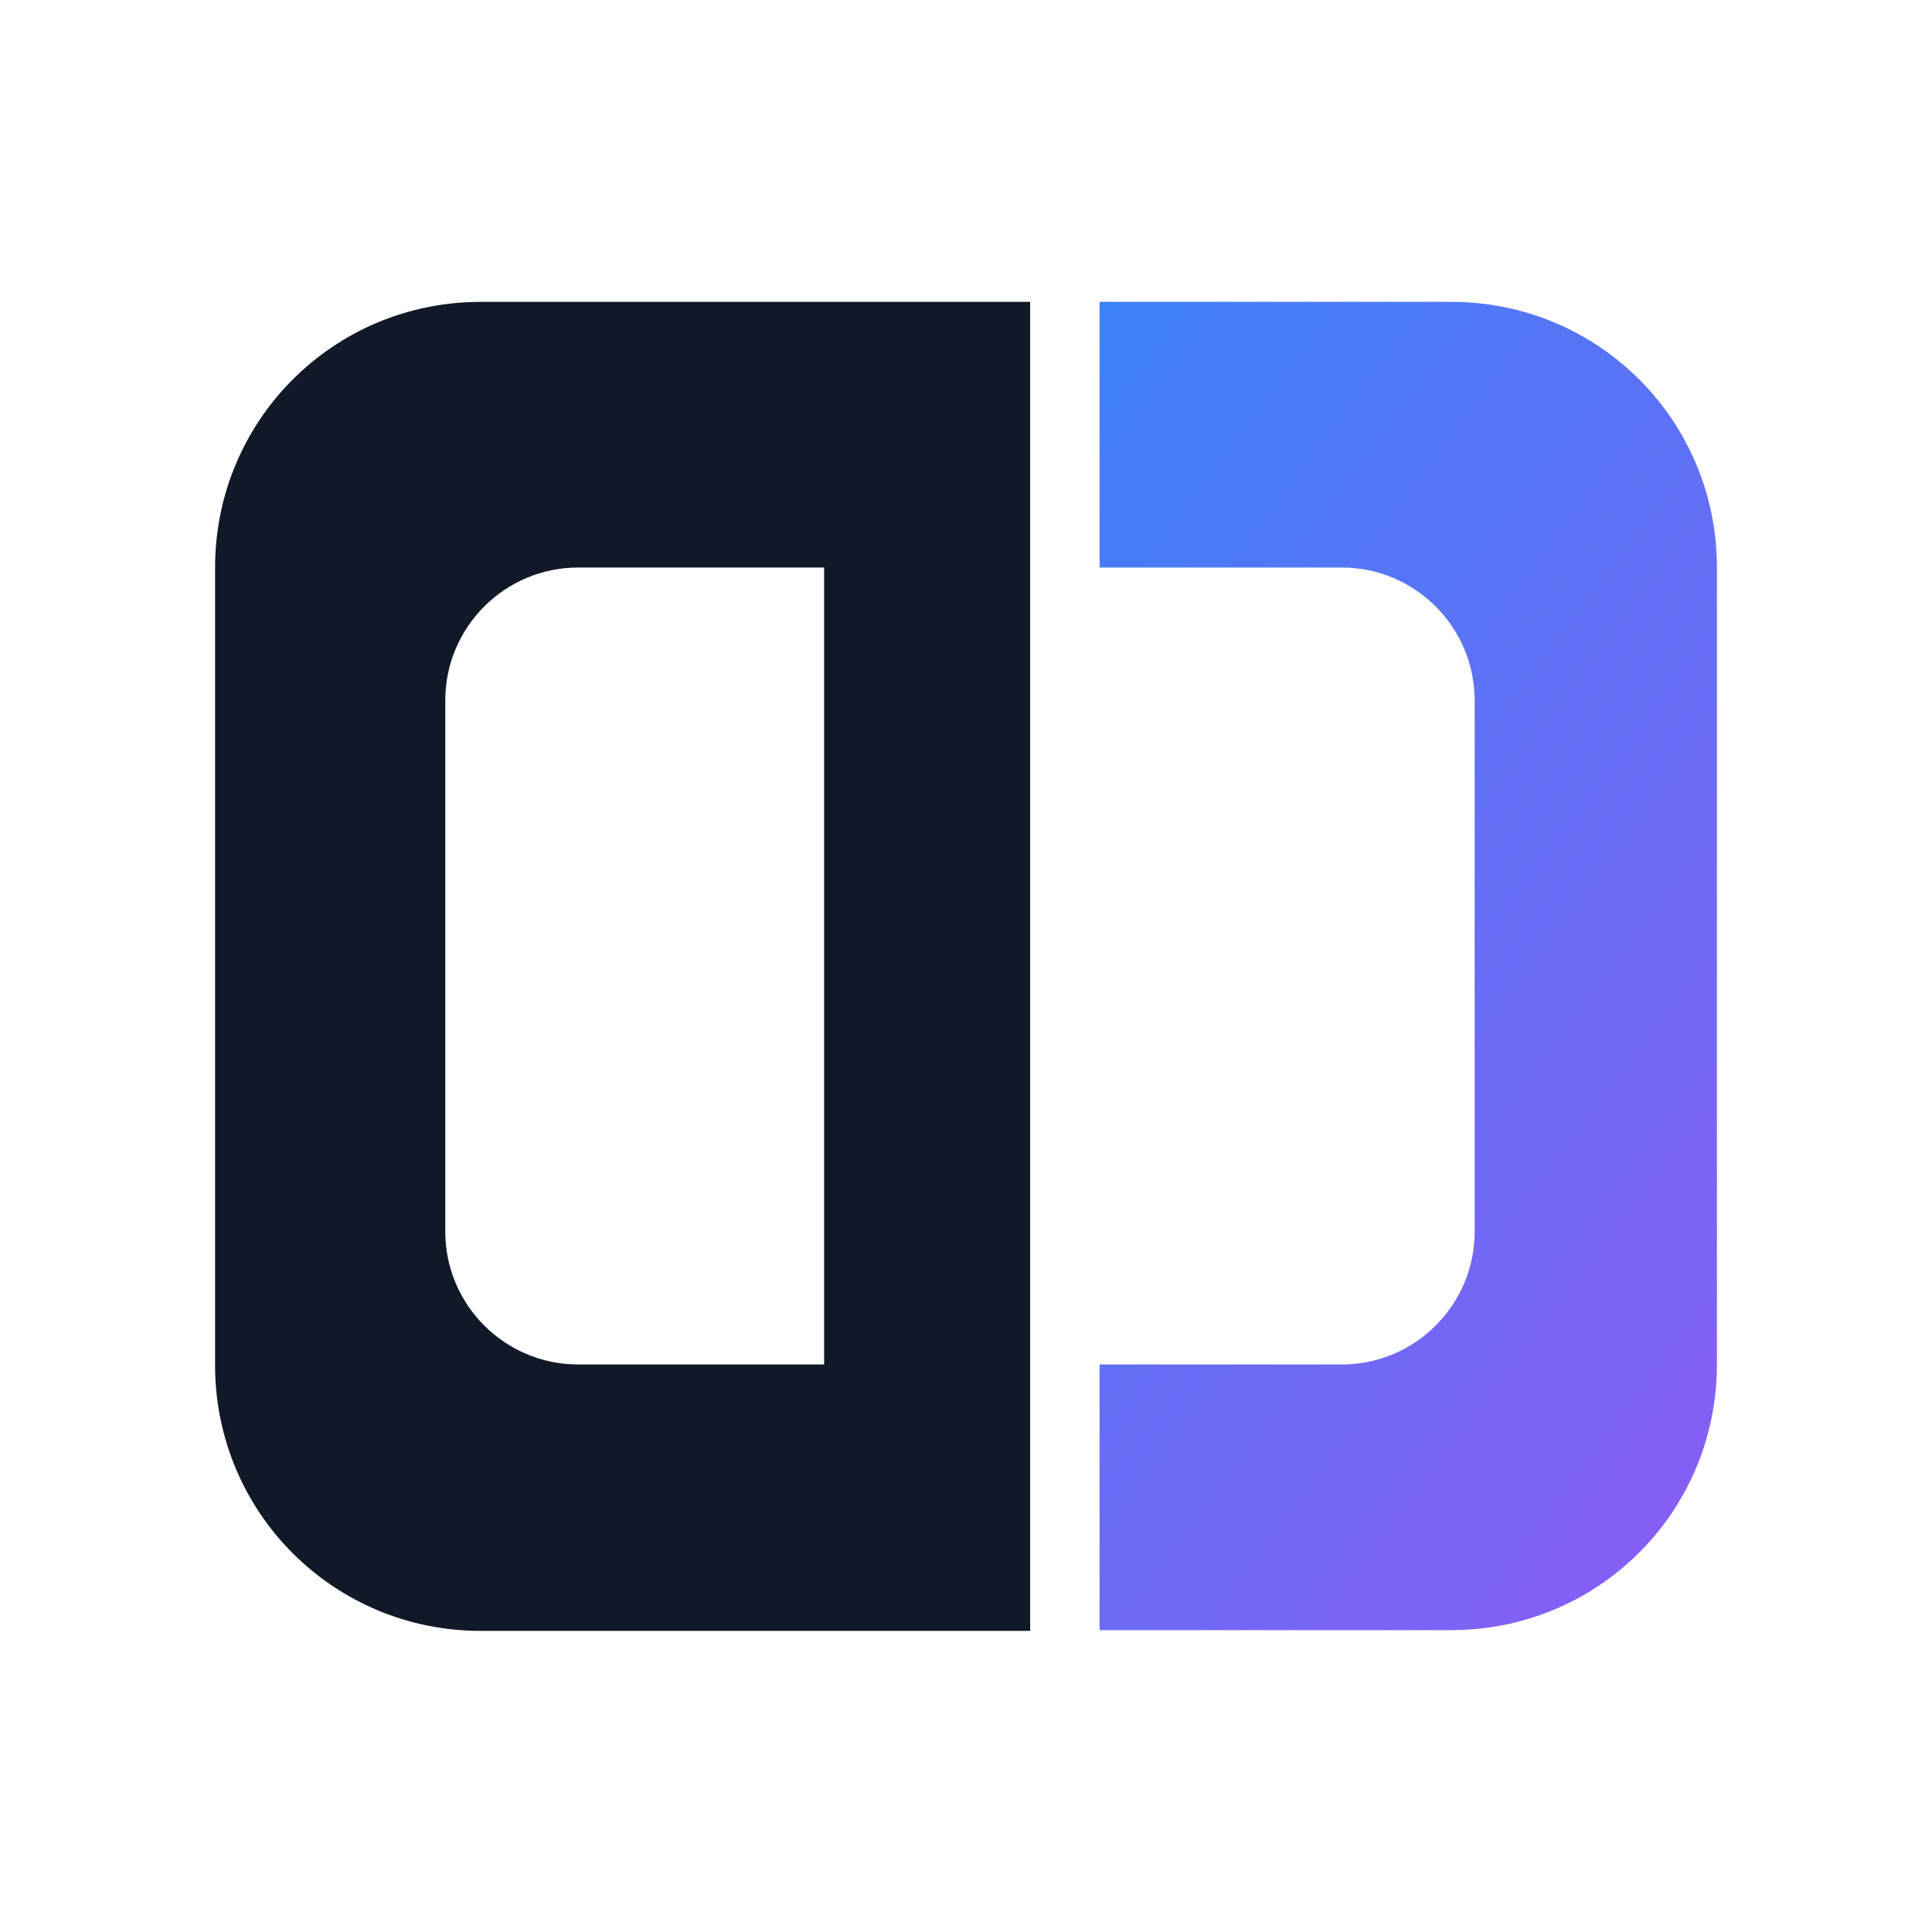
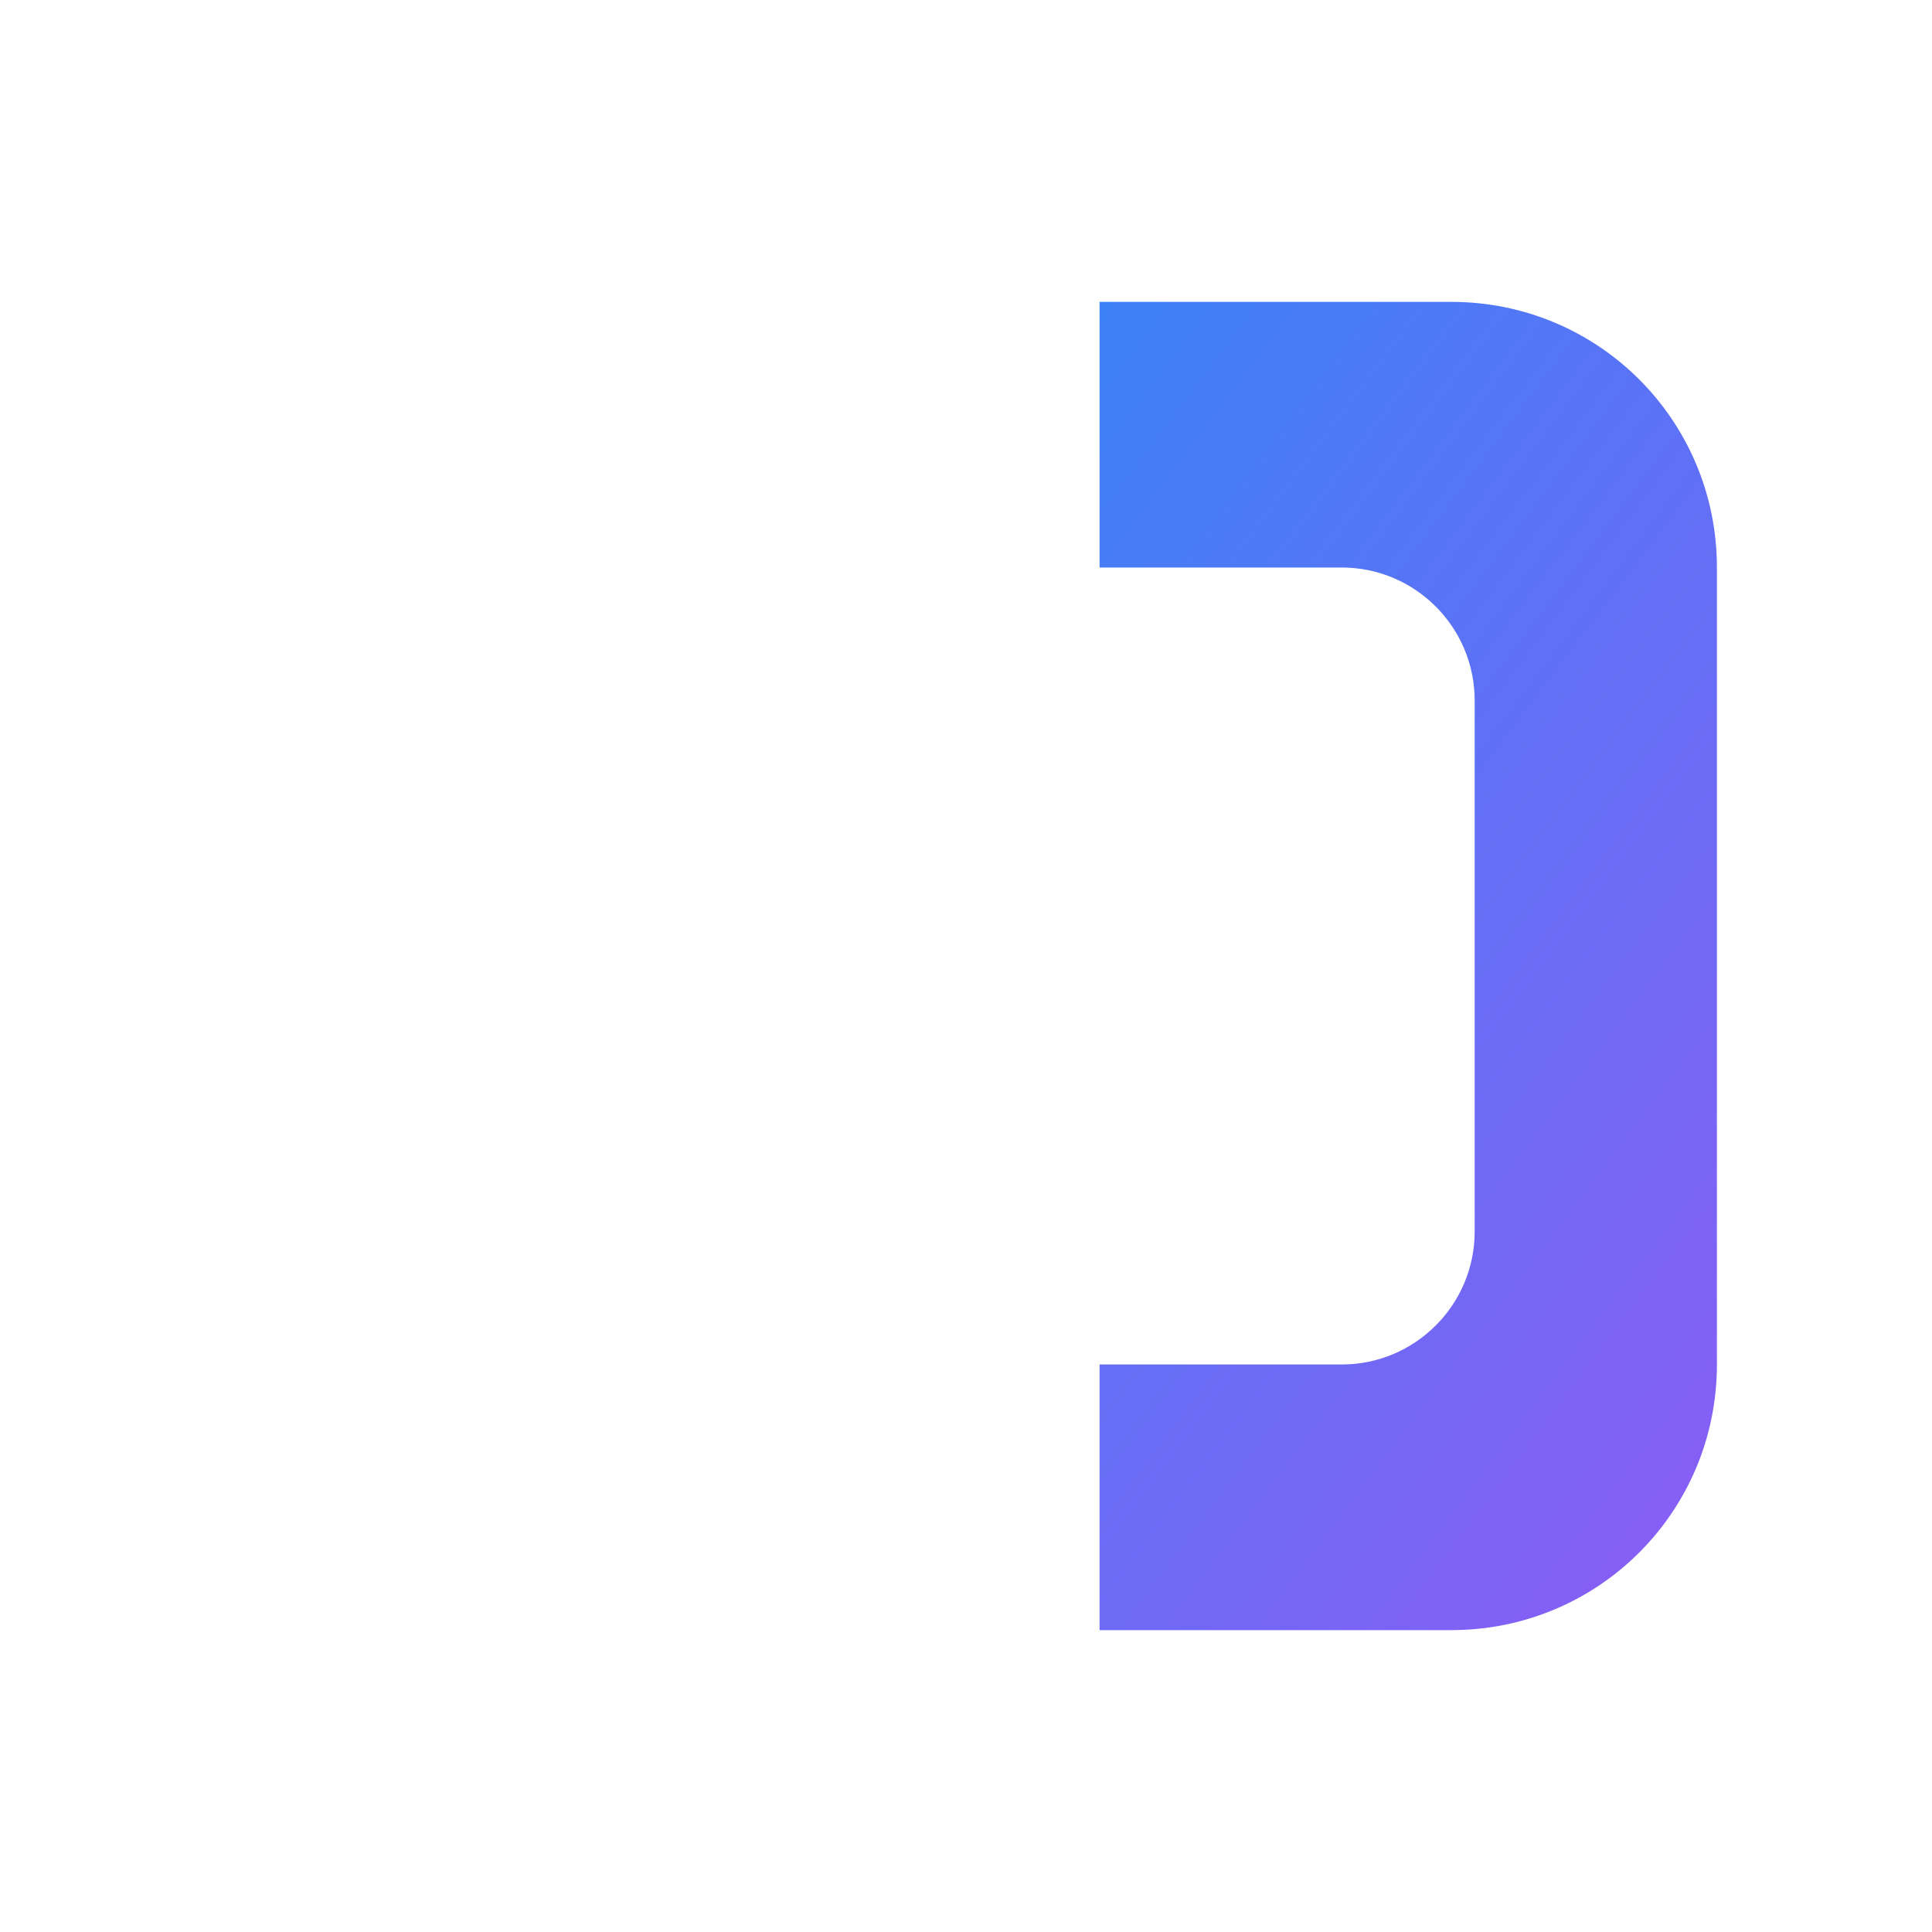
<svg xmlns="http://www.w3.org/2000/svg" id="Layer_1" version="1.1" viewBox="0 0 256 256">
  <defs>
    <style>
      .st0 {
        fill: #111827;
        fill-rule: evenodd;
      }

      .st1 {
        fill: url(#linear-gradient);
      }
    </style>
    <linearGradient id="linear-gradient" x1="-38.5" y1="268.9" x2="-37.6" y2="267.9" gradientTransform="translate(4289 43077) scale(108 -160)" gradientUnits="userSpaceOnUse">
      <stop offset="0" stop-color="#3b82f6" />
      <stop offset="1" stop-color="#8b5cf6" />
    </linearGradient>
  </defs>
-   <path class="st0" d="M28.5,75.2c0-19.5,15.7-35.2,35.2-35.2h72.8v176.1H63.7c-19.5,0-35.2-15.7-35.2-35.2v-105.6ZM76.6,75.2h32.6v105.6h-32.6c-9.7,0-17.6-7.9-17.6-17.6v-70.4c0-9.7,7.9-17.6,17.6-17.6Z" />
  <path class="st1" d="M145.7,40h46.6c19.5,0,35.2,15.7,35.2,35.2v105.6c0,19.5-15.7,35.2-35.2,35.2h-46.6v-35.2h32.1c9.7,0,17.6-7.9,17.6-17.6v-70.4c0-9.7-7.9-17.6-17.6-17.6h-32.1v-35.2Z" />
</svg>